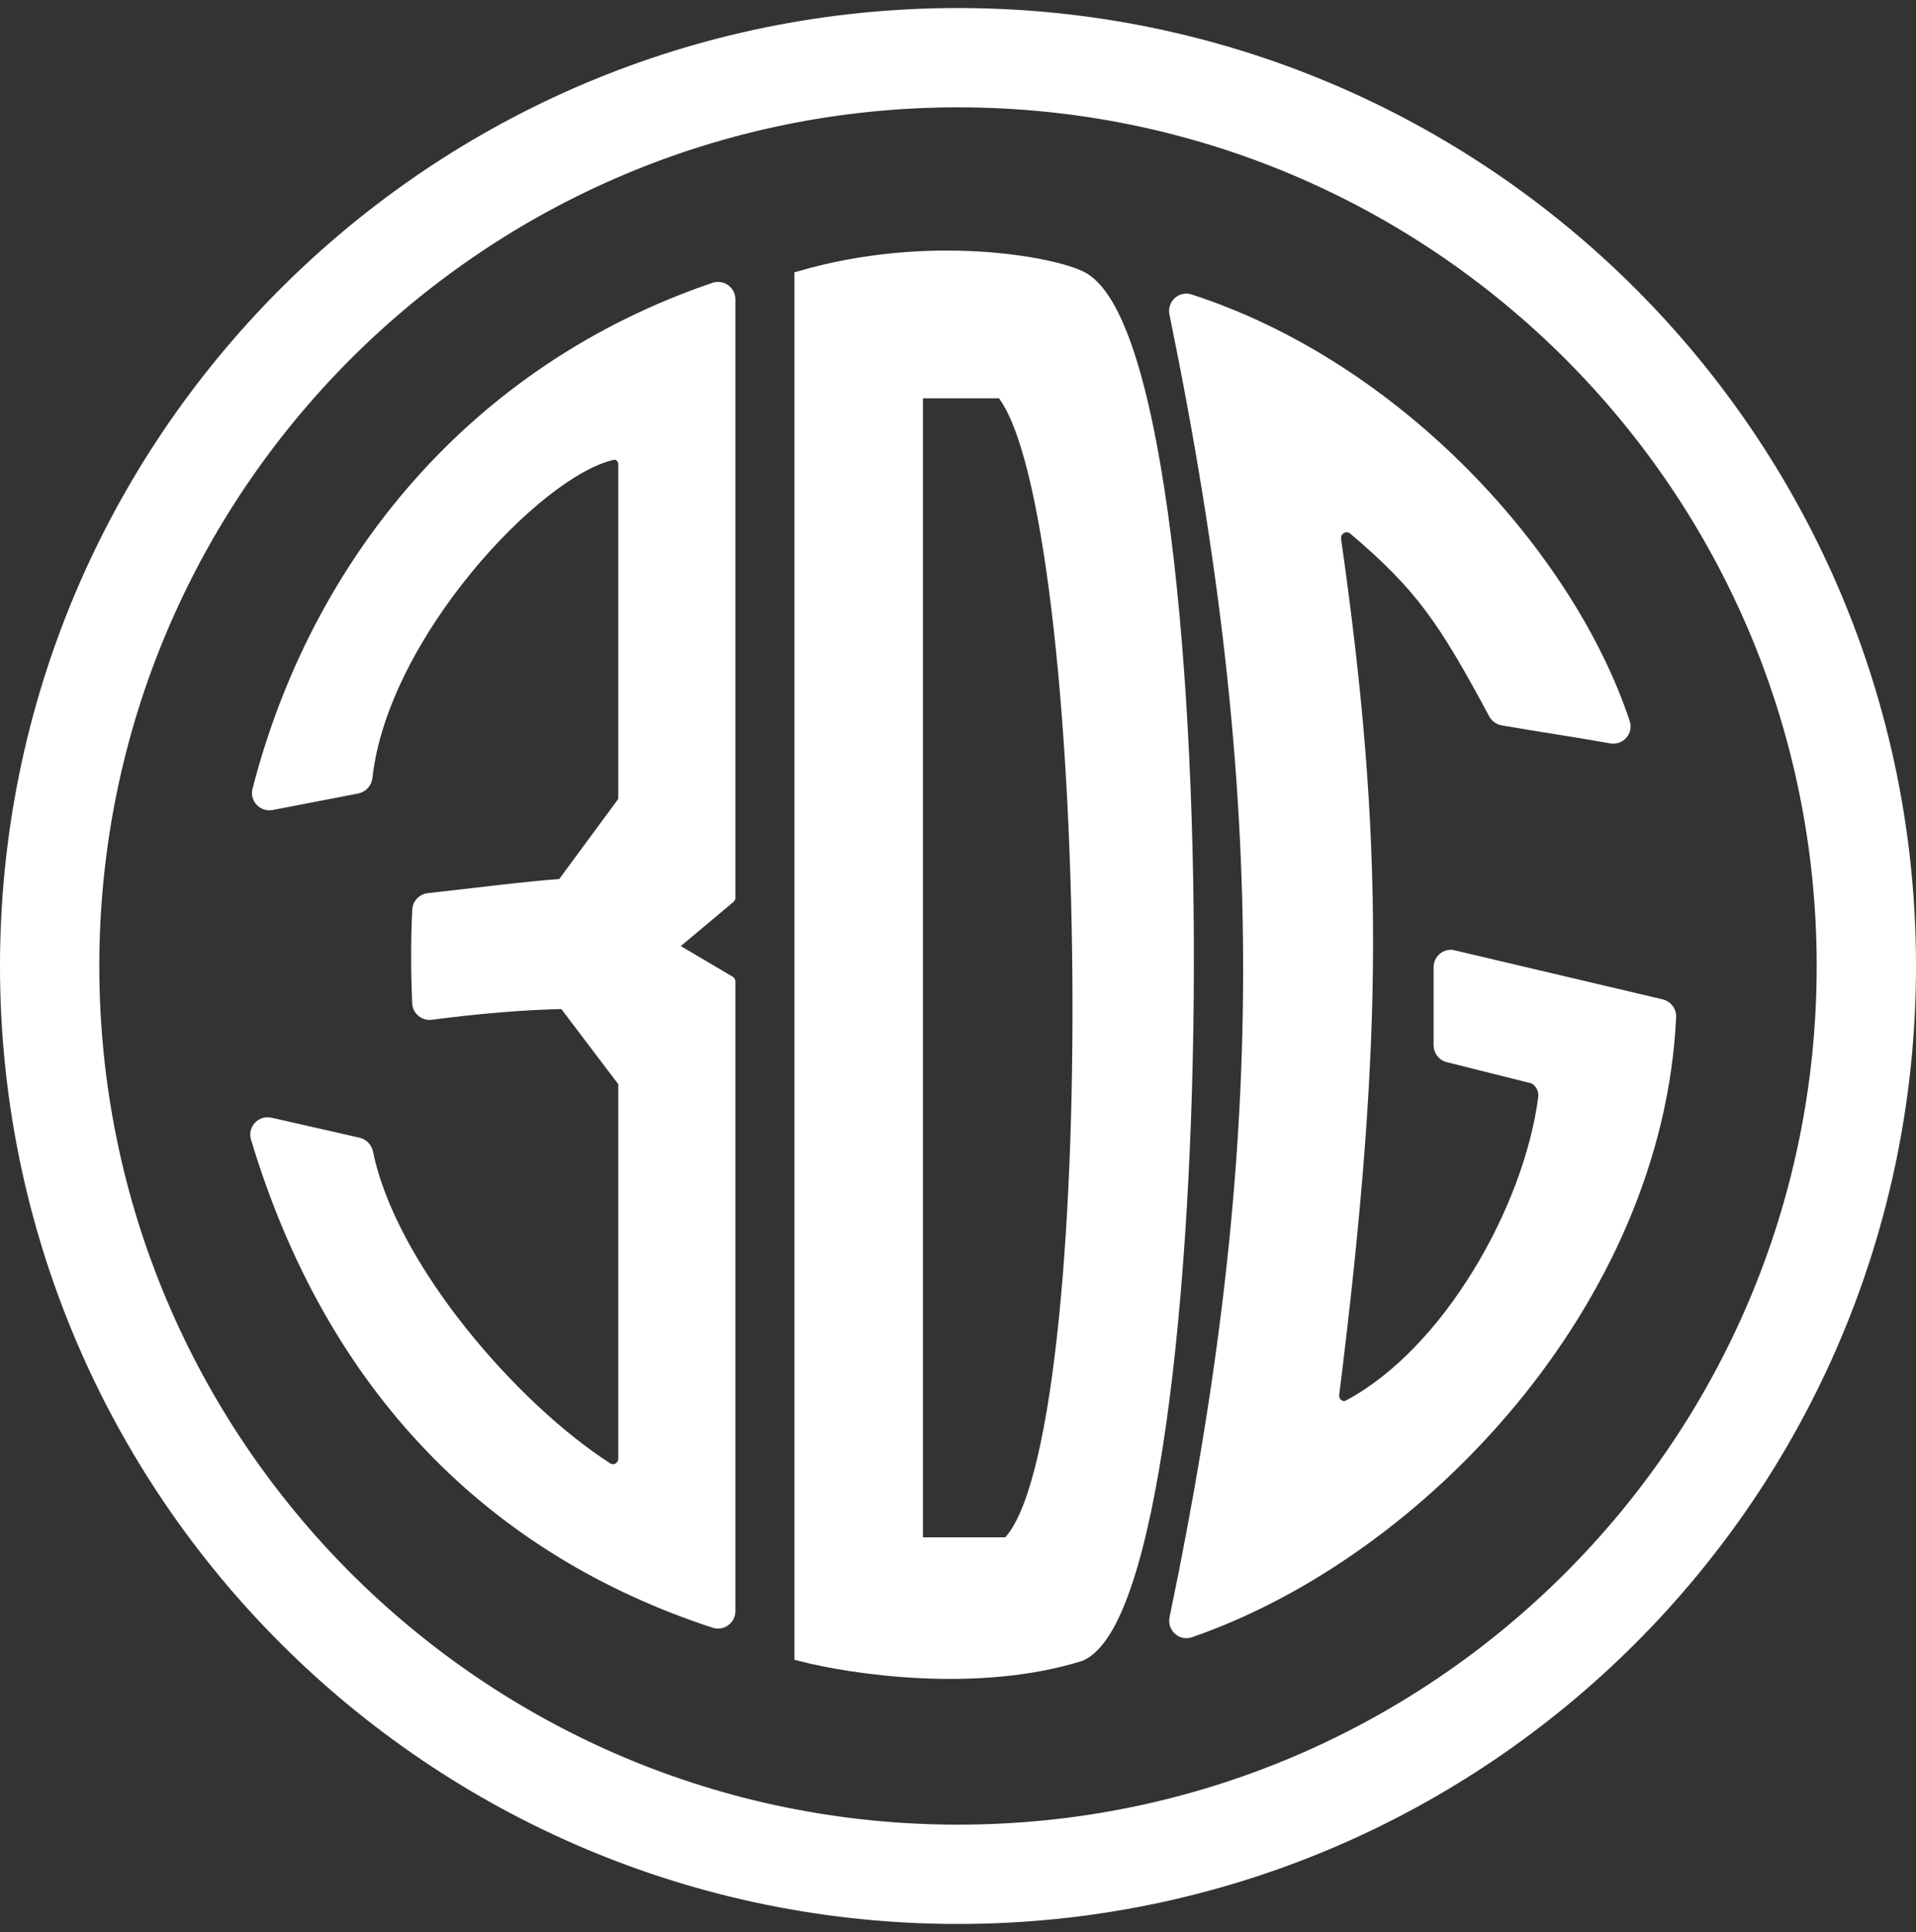
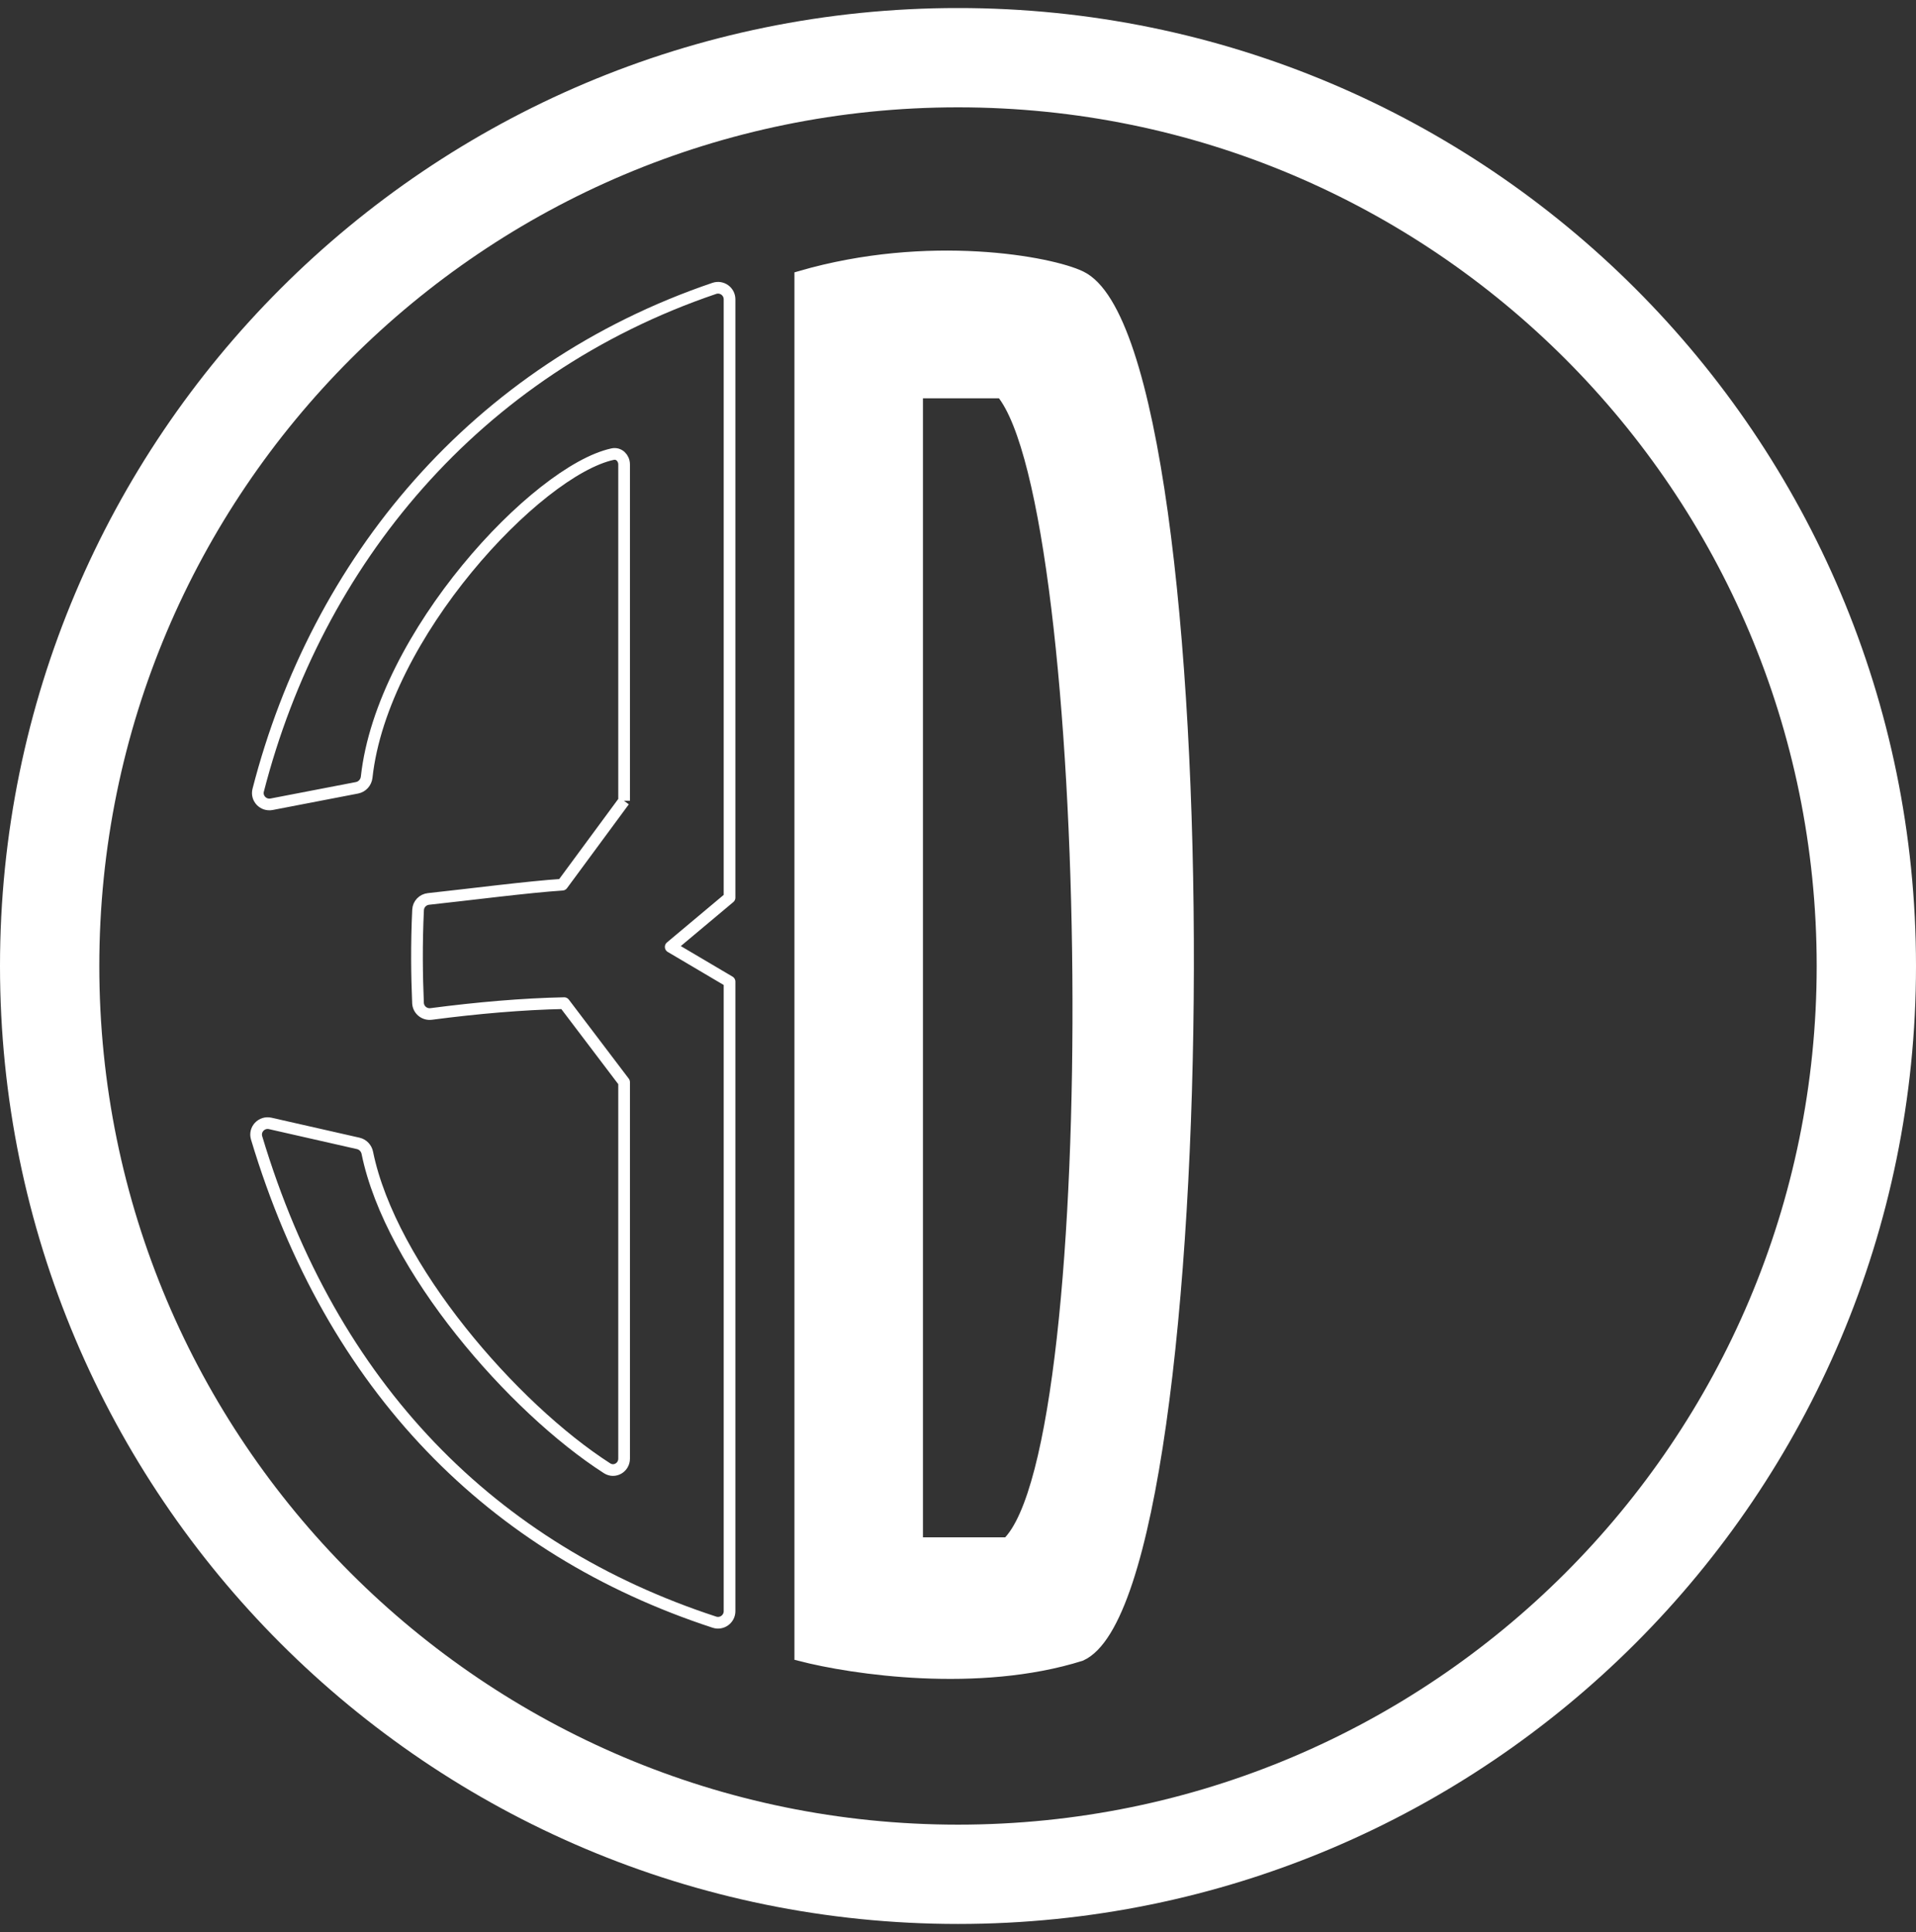
<svg xmlns="http://www.w3.org/2000/svg" width="119" height="120" viewBox="0 0 119 120" fill="none">
  <rect x="0" y="0" width="119" height="120" fill="#333333" stroke="none" />
  <g clip-path="url(#clip0_12_4)">
    <path d="M59.5 116.416C90.658 116.416 115.916 91.157 115.916 60C115.916 28.842 90.658 3.583 59.5 3.583C28.342 3.583 3.084 28.842 3.084 60C3.084 91.157 28.342 116.416 59.5 116.416Z" stroke="white" stroke-width="6.168" />
-     <path d="M95.265 66.951L90.048 65.645C89.682 65.605 89.402 65.293 89.402 64.923V60.072C89.402 59.655 89.754 59.325 90.172 59.358L103.16 62.42C103.508 62.492 103.759 62.804 103.74 63.16C102.924 80.749 88.26 96.393 73.911 101.349C73.388 101.53 72.884 101.058 72.996 100.518C79.015 71.573 79.182 49.653 72.989 19.467C72.88 18.93 73.374 18.466 73.892 18.633C86.859 22.827 97.45 34.578 100.874 44.903C101.045 45.419 100.591 45.912 100.058 45.814C97.925 45.426 95.668 45.103 93.328 44.697C93.11 44.657 92.918 44.519 92.813 44.323C89.693 38.514 88.289 36.425 84.102 32.869C83.598 32.441 82.839 32.869 82.934 33.526C85.582 52.101 85.611 64.212 82.817 86.593C82.749 87.141 83.285 87.562 83.772 87.304C89.928 84.028 94.99 75.132 95.897 68.195C95.911 68.087 95.937 67.753 95.741 67.415C95.585 67.147 95.367 67.013 95.265 66.955V66.951Z" fill="white" stroke="white" stroke-width="0.726" stroke-linejoin="round" />
-     <path d="M38.762 49.736V28.849C38.762 28.447 38.439 28.12 38.047 28.207C33.345 29.23 23.735 39.465 22.773 48.27C22.737 48.597 22.497 48.869 22.175 48.931L16.867 49.954C16.352 50.052 15.905 49.587 16.036 49.08C19.689 34.887 29.525 22.95 44.367 17.911C44.832 17.755 45.311 18.1 45.311 18.593V55.752L41.657 58.814L45.311 60.972V100.072C45.311 100.558 44.839 100.906 44.375 100.757C30.595 96.251 20.6 86.216 15.938 70.677C15.778 70.151 16.25 69.654 16.787 69.778L22.251 71.018C22.537 71.084 22.755 71.316 22.813 71.603C24.264 78.728 31.887 87.468 37.706 91.198C38.171 91.495 38.762 91.15 38.762 90.599V67.216L35.04 62.307C32.471 62.358 29.637 62.605 26.779 62.979C26.358 63.033 25.98 62.721 25.962 62.297C25.89 60.602 25.864 58.639 25.966 56.513C25.984 56.158 26.26 55.871 26.612 55.835C29.021 55.577 32.867 55.08 34.924 54.95L38.762 49.743" fill="white" />
    <path d="M38.762 49.736V28.849C38.762 28.447 38.439 28.12 38.047 28.207C33.345 29.23 23.735 39.465 22.773 48.27C22.737 48.597 22.497 48.869 22.175 48.931L16.867 49.954C16.352 50.052 15.905 49.587 16.036 49.08C19.689 34.887 29.525 22.95 44.367 17.911C44.832 17.755 45.311 18.1 45.311 18.593V55.752L41.657 58.814L45.311 60.972V100.072C45.311 100.558 44.839 100.906 44.375 100.757C30.595 96.251 20.6 86.216 15.938 70.677C15.778 70.151 16.25 69.654 16.787 69.778L22.251 71.018C22.537 71.084 22.755 71.316 22.813 71.603C24.264 78.728 31.887 87.468 37.706 91.198C38.171 91.495 38.762 91.15 38.762 90.599V67.216L35.04 62.307C32.471 62.358 29.637 62.605 26.779 62.979C26.358 63.033 25.98 62.721 25.962 62.297C25.89 60.602 25.864 58.639 25.966 56.513C25.984 56.158 26.26 55.871 26.612 55.835C29.021 55.577 32.867 55.08 34.924 54.95L38.762 49.743" stroke="white" stroke-width="0.726" stroke-linejoin="round" />
    <path d="M67.119 17.189C65.269 16.289 57.686 14.867 49.704 17.189V102.811C52.969 103.656 60.77 104.806 67.119 102.811C75.826 98.951 76.193 21.543 67.119 17.189ZM62.584 95.849H56.96V95.743V24.376H62.221C68.131 31.545 68.842 89.783 62.584 95.849Z" fill="white" stroke="white" stroke-width="0.726" />
  </g>
  <defs>
    <clipPath id="clip0_12_4">
      <rect width="119" height="119" fill="white" transform="translate(0 0.5)" />
    </clipPath>
  </defs>
</svg>